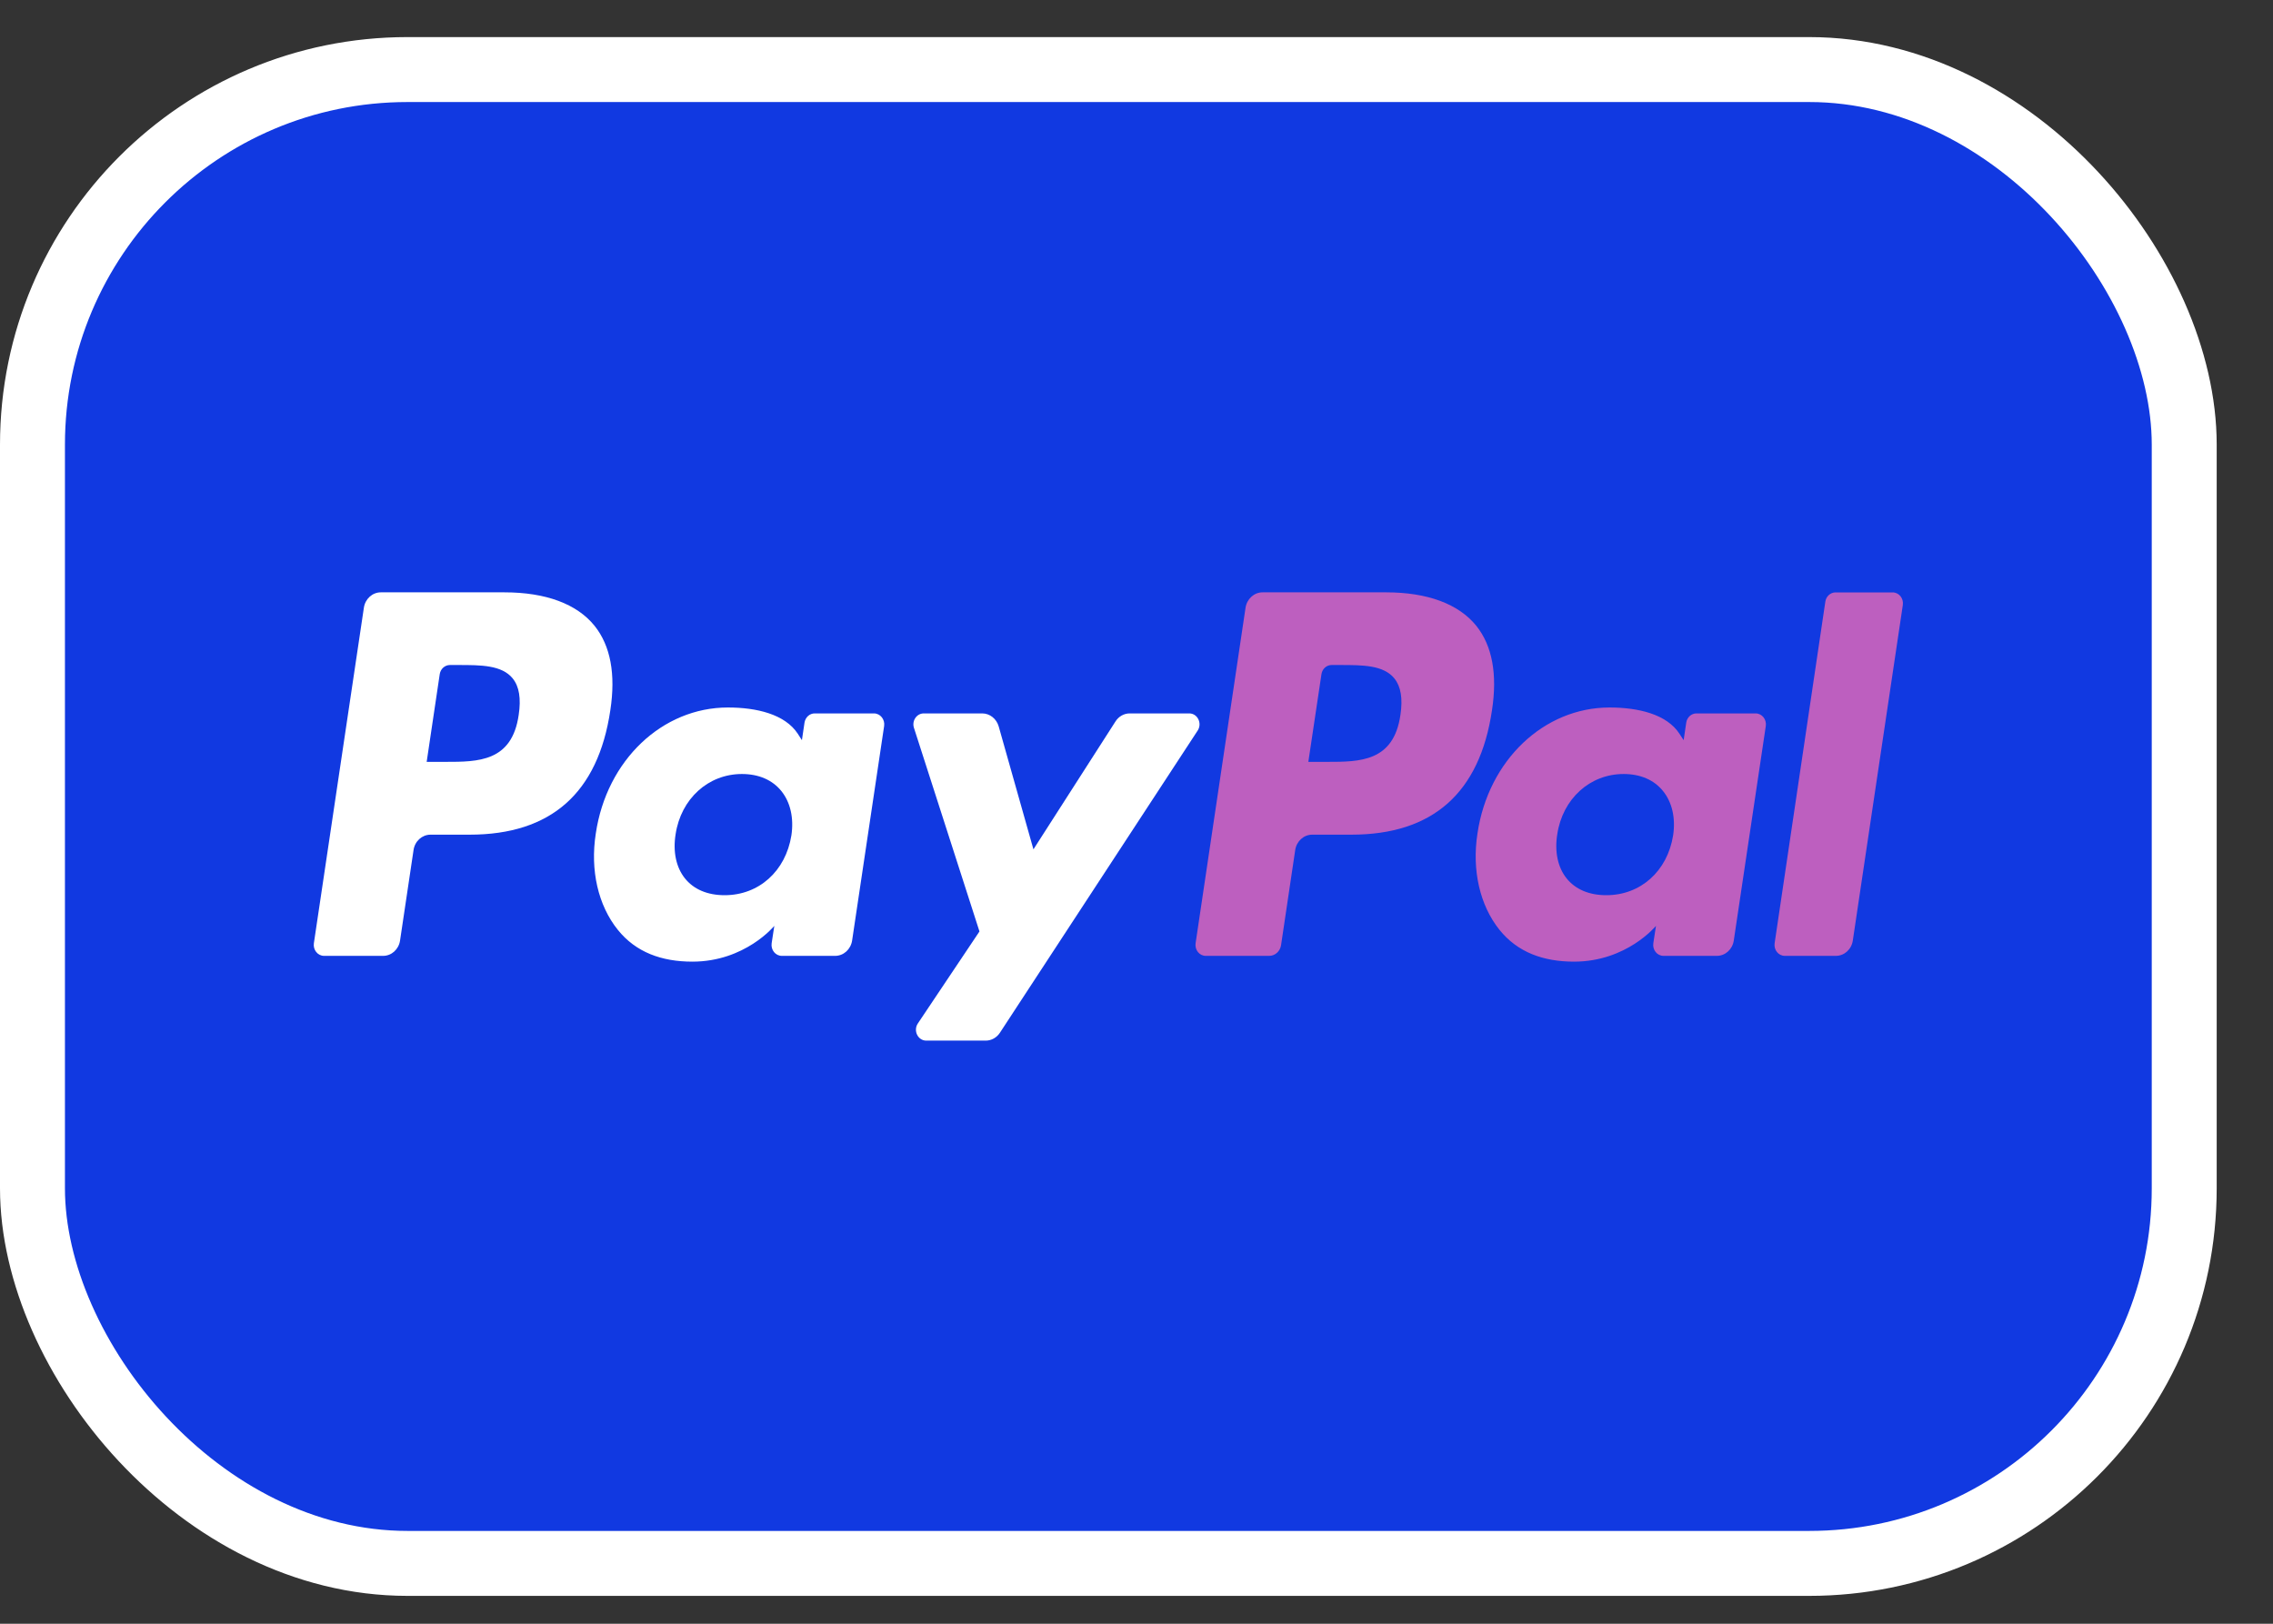
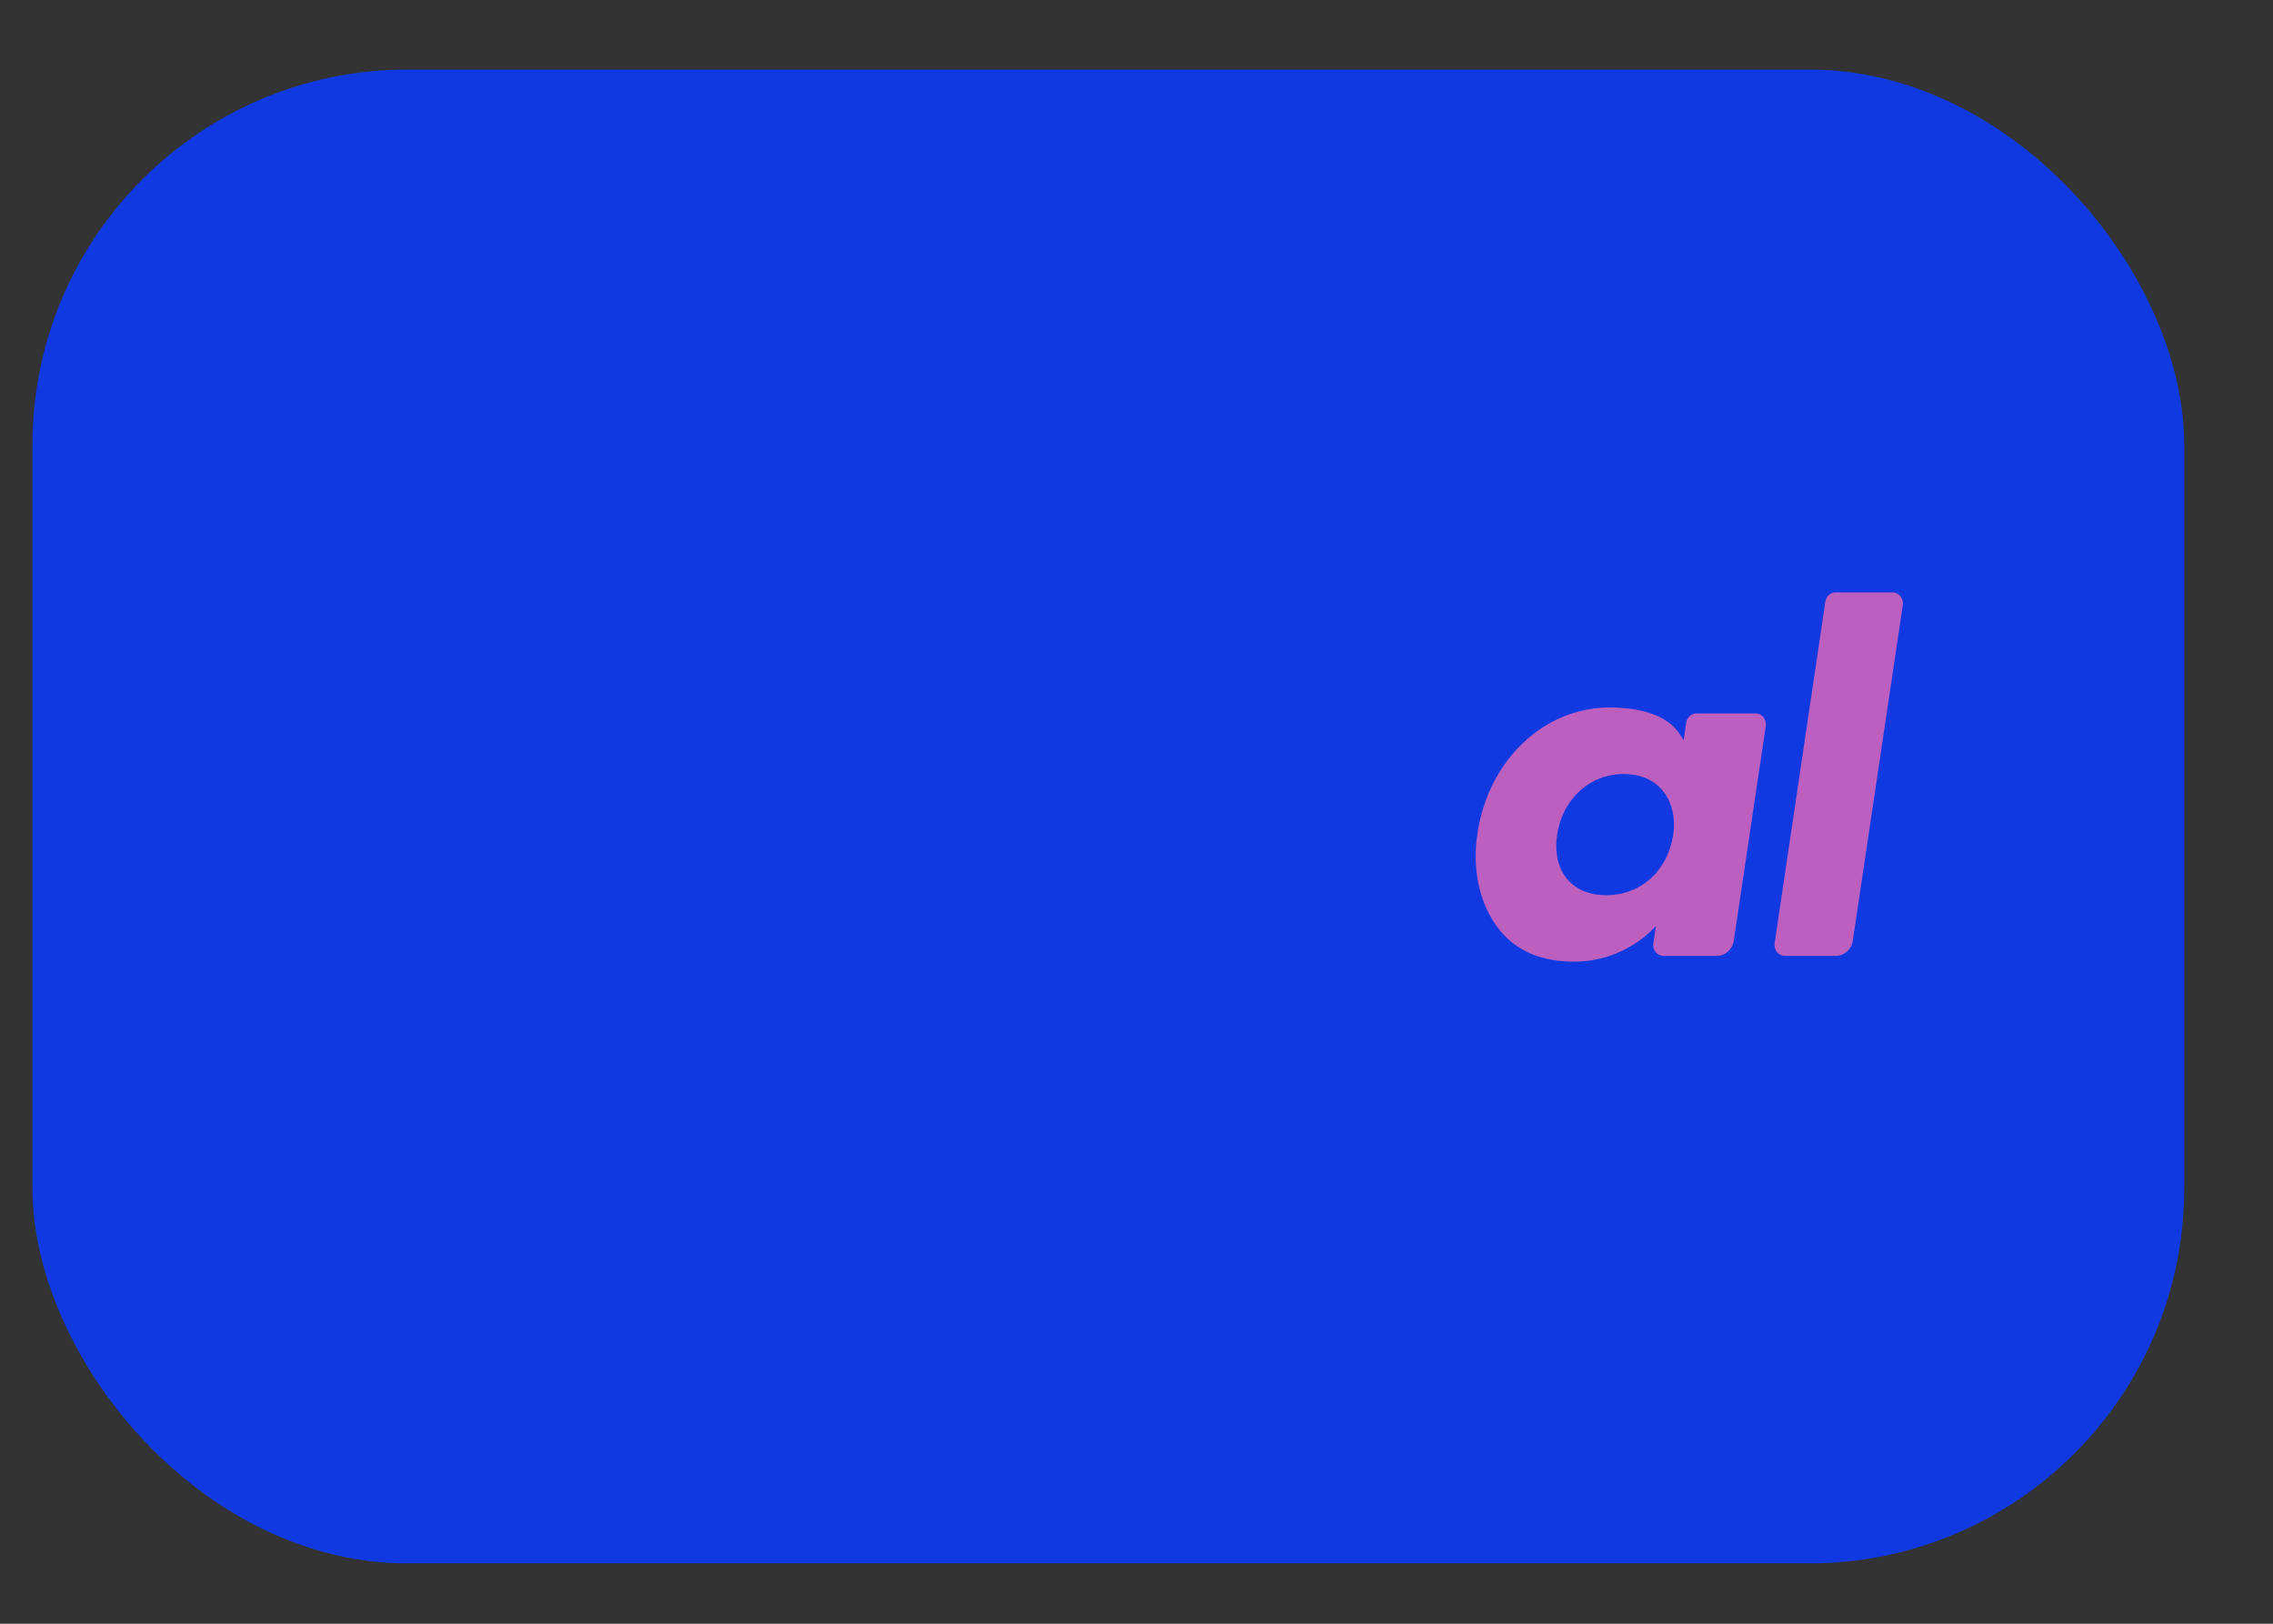
<svg xmlns="http://www.w3.org/2000/svg" width="35" height="25" viewBox="0 0 35 25" fill="none">
  <rect x="0" y="0" width="35" height="25" fill="#333333" stroke="none" />
  <rect x="0.5" y="1.071" width="33.133" height="23" rx="5.775" fill="#1139E1" />
-   <rect x="0.5" y="1.071" width="33.133" height="23" rx="5.775" stroke="white" />
-   <path fill-rule="evenodd" clip-rule="evenodd" d="M21.564 11.007C21.46 11.73 20.938 11.73 20.433 11.73H20.146L20.348 10.38C20.36 10.299 20.426 10.239 20.504 10.239H20.636C20.98 10.239 21.304 10.239 21.471 10.446C21.571 10.57 21.602 10.754 21.564 11.007ZM21.344 9.12H19.441C19.311 9.12 19.2 9.221 19.179 9.357L18.41 14.523C18.395 14.625 18.469 14.717 18.566 14.717H19.543C19.634 14.717 19.712 14.647 19.726 14.552L19.944 13.087C19.965 12.951 20.075 12.851 20.206 12.851H20.808C22.061 12.851 22.785 12.209 22.974 10.935C23.059 10.379 22.978 9.942 22.732 9.635C22.461 9.299 21.981 9.12 21.344 9.12Z" fill="#BD5FBF" />
-   <path fill-rule="evenodd" clip-rule="evenodd" d="M7.987 11.007C7.883 11.73 7.362 11.73 6.857 11.73H6.57L6.771 10.38C6.783 10.299 6.85 10.239 6.928 10.239H7.06C7.403 10.239 7.728 10.239 7.895 10.446C7.995 10.57 8.025 10.754 7.987 11.007ZM7.768 9.12H5.864C5.734 9.12 5.623 9.221 5.603 9.357L4.833 14.523C4.818 14.625 4.893 14.717 4.99 14.717H5.899C6.029 14.717 6.14 14.617 6.16 14.481L6.368 13.087C6.388 12.951 6.499 12.851 6.629 12.851H7.231C8.485 12.851 9.209 12.209 9.398 10.935C9.483 10.379 9.401 9.942 9.155 9.635C8.884 9.299 8.405 9.12 7.768 9.12Z" fill="white" />
-   <path fill-rule="evenodd" clip-rule="evenodd" d="M12.186 12.862C12.098 13.413 11.685 13.783 11.158 13.783C10.893 13.783 10.682 13.693 10.546 13.523C10.411 13.354 10.36 13.113 10.403 12.845C10.485 12.299 10.905 11.917 11.424 11.917C11.683 11.917 11.893 12.008 12.032 12.18C12.171 12.353 12.226 12.595 12.186 12.862ZM13.457 10.984H12.545C12.467 10.984 12.401 11.044 12.388 11.126L12.348 11.396L12.285 11.298C12.087 10.995 11.647 10.893 11.208 10.893C10.201 10.893 9.341 11.701 9.174 12.834C9.086 13.399 9.21 13.939 9.513 14.316C9.791 14.662 10.188 14.806 10.661 14.806C11.473 14.806 11.923 14.255 11.923 14.255L11.882 14.523C11.867 14.625 11.941 14.717 12.039 14.717H12.859C12.99 14.717 13.1 14.617 13.121 14.481L13.614 11.178C13.629 11.076 13.554 10.984 13.457 10.984Z" fill="white" />
  <path fill-rule="evenodd" clip-rule="evenodd" d="M25.763 12.862C25.675 13.413 25.262 13.783 24.734 13.783C24.47 13.783 24.258 13.693 24.122 13.523C23.987 13.354 23.936 13.113 23.979 12.845C24.061 12.299 24.481 11.917 25.001 11.917C25.259 11.917 25.47 12.008 25.608 12.18C25.748 12.353 25.803 12.595 25.763 12.862ZM27.033 10.984H26.122C26.044 10.984 25.977 11.044 25.965 11.126L25.925 11.396L25.861 11.298C25.664 10.995 25.224 10.893 24.784 10.893C23.777 10.893 22.917 11.701 22.75 12.834C22.663 13.399 22.787 13.939 23.089 14.316C23.367 14.662 23.764 14.806 24.237 14.806C25.049 14.806 25.499 14.255 25.499 14.255L25.458 14.523C25.443 14.625 25.517 14.717 25.615 14.717H26.436C26.566 14.717 26.677 14.617 26.697 14.481L27.19 11.178C27.205 11.076 27.131 10.984 27.033 10.984Z" fill="#BD5FBF" />
-   <path fill-rule="evenodd" clip-rule="evenodd" d="M18.312 10.984H17.396C17.308 10.984 17.226 11.03 17.177 11.107L15.913 13.077L15.378 11.184C15.344 11.066 15.241 10.984 15.124 10.984H14.224C14.115 10.984 14.038 11.098 14.073 11.206L15.082 14.341L14.133 15.758C14.059 15.869 14.134 16.022 14.263 16.022H15.178C15.265 16.022 15.346 15.977 15.396 15.902L18.442 11.248C18.515 11.136 18.44 10.984 18.312 10.984Z" fill="white" />
  <path fill-rule="evenodd" clip-rule="evenodd" d="M28.107 9.262L27.326 14.523C27.311 14.625 27.385 14.717 27.483 14.717H28.269C28.399 14.717 28.51 14.617 28.53 14.481L29.3 9.315C29.315 9.213 29.241 9.121 29.143 9.121H28.264C28.186 9.121 28.119 9.181 28.107 9.262Z" fill="#BD5FBF" />
</svg>